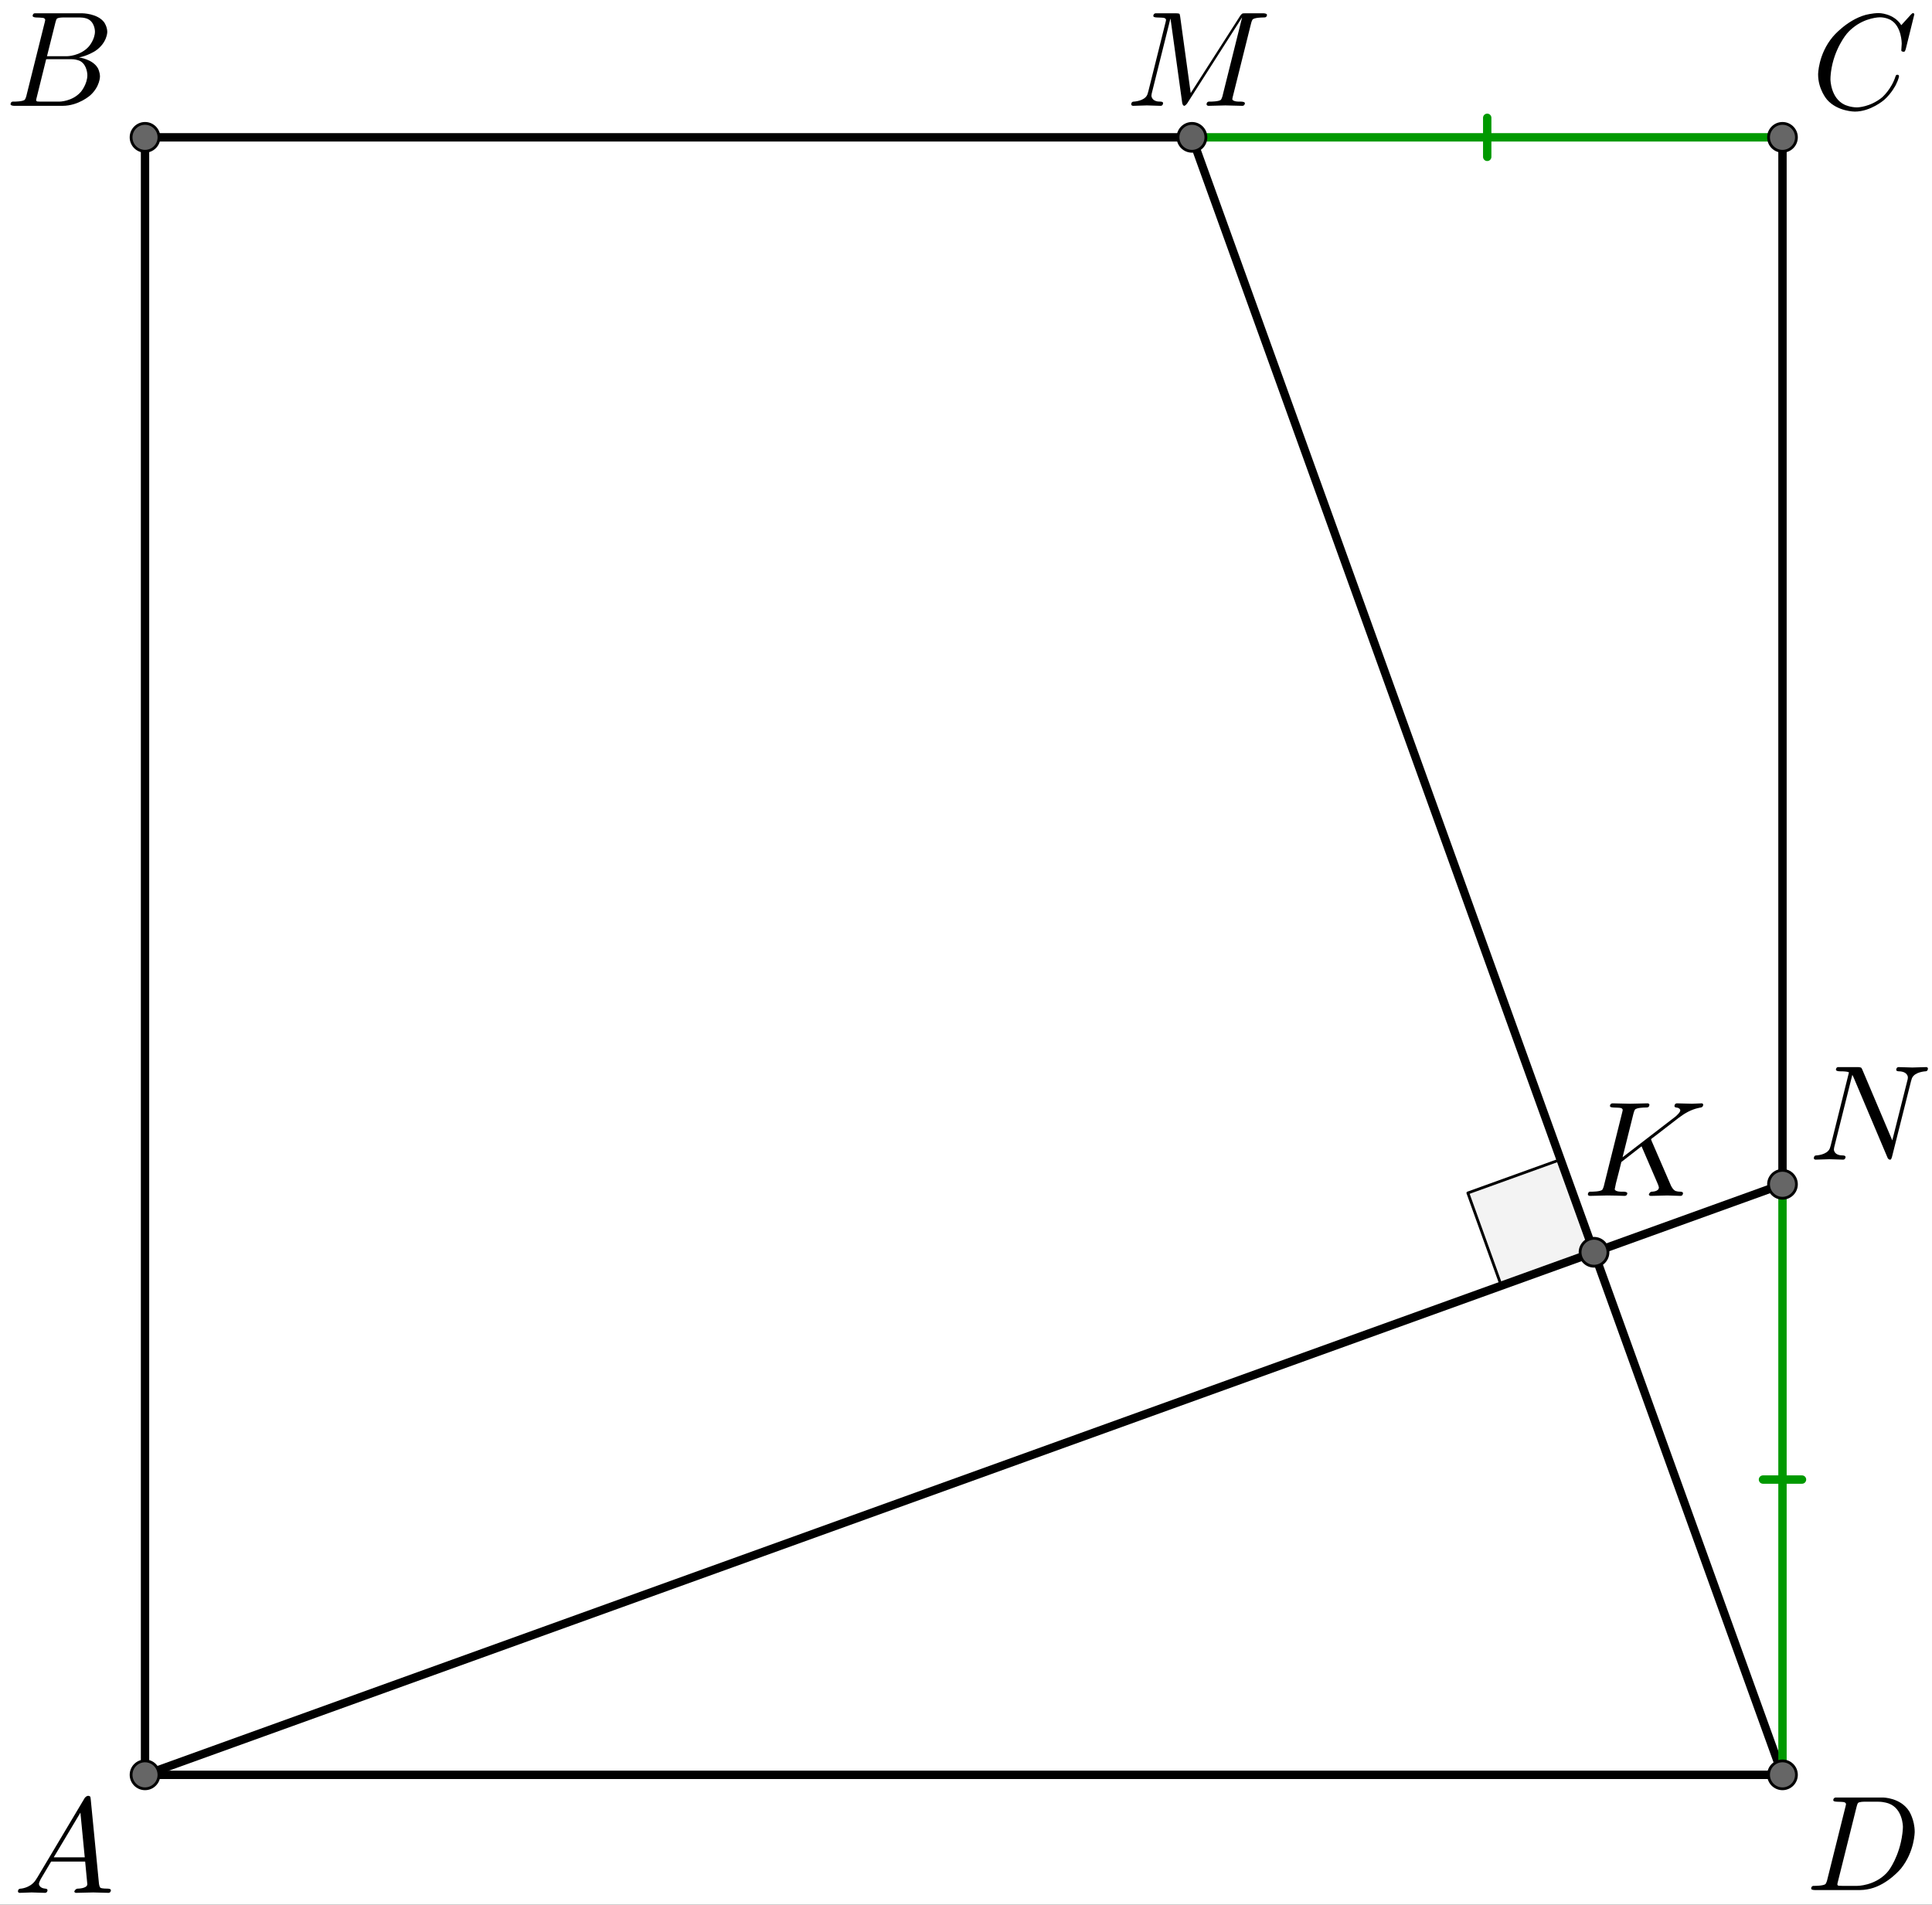
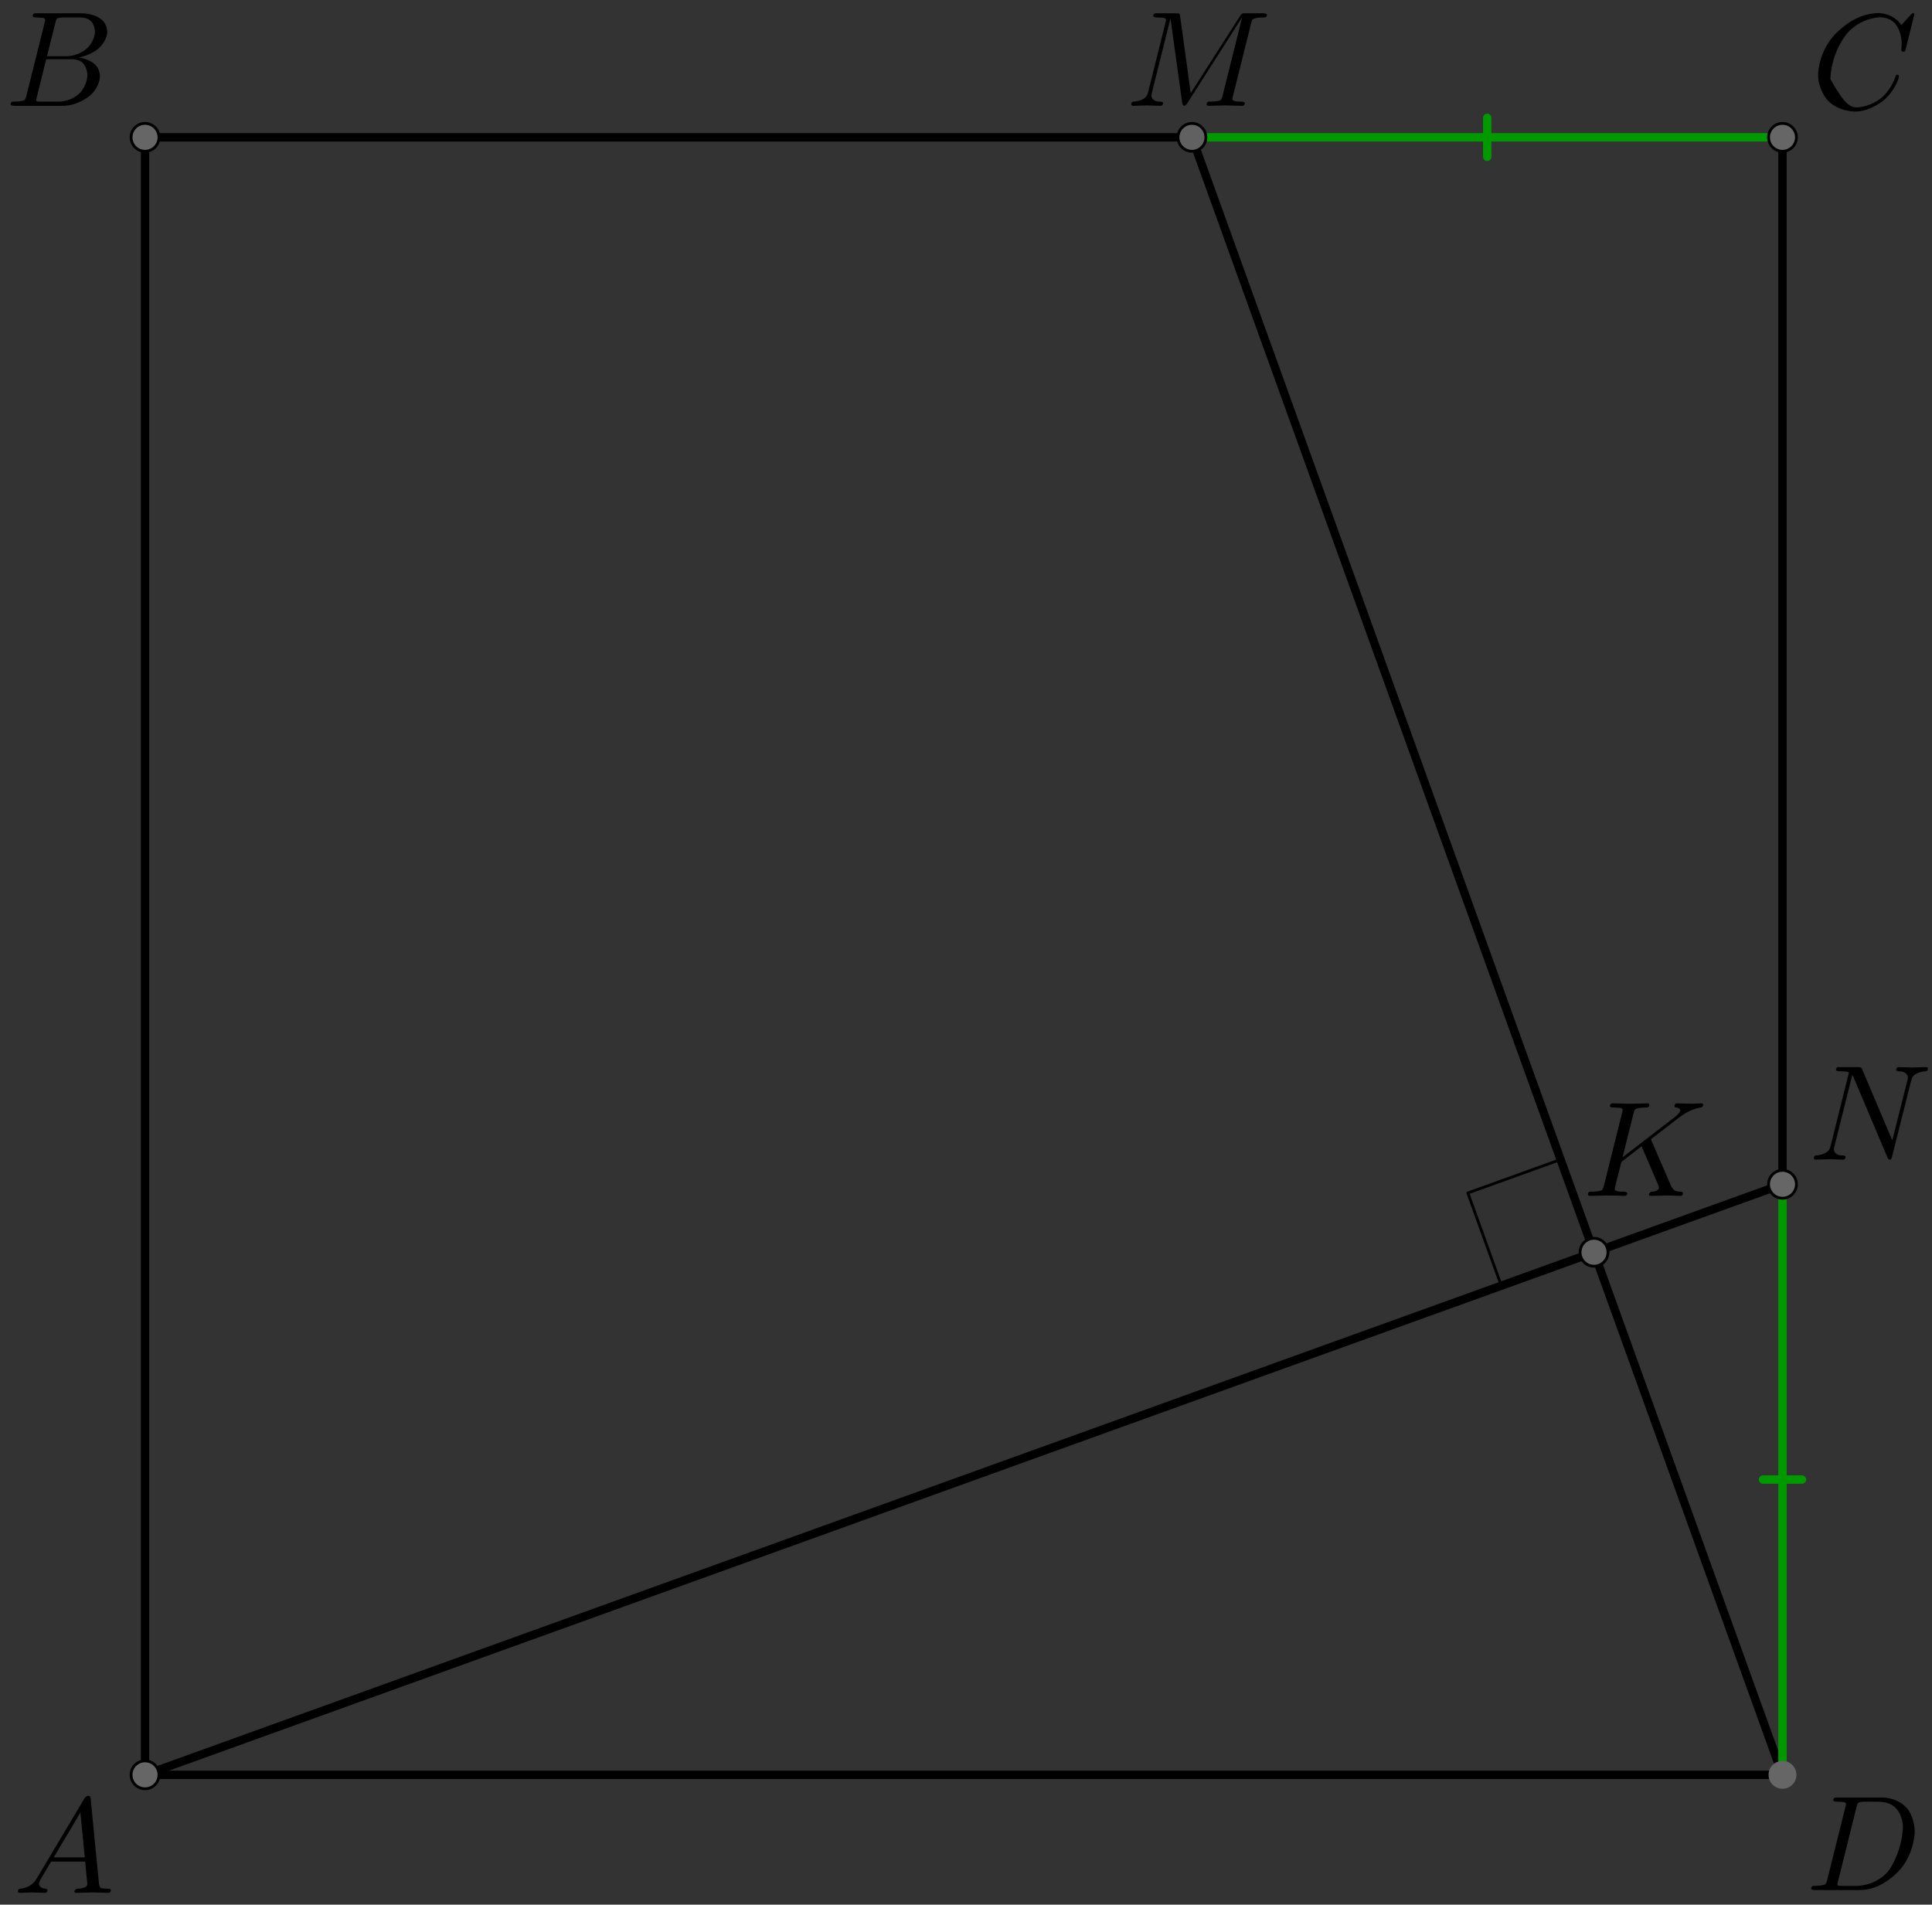
<svg xmlns="http://www.w3.org/2000/svg" version="1.1" width="1925.056pt" height="1897.75pt" viewBox="0 0 1925.056 1897.75">
  <rect x="0" y="0" width="1925.056" height="1897.75" fill="#333333" stroke="none" />
  <g>
    <clipPath id="cp0">
      <path transform="matrix(2.778,0,0,-2.778,-600.725,1966.014)" d="M 0 0 L 1128 0 L 1128 740 L 0 740 Z " />
    </clipPath>
    <g clip-path="url(#cp0)">
      <clipPath id="cp1">
        <path transform="matrix(2.778,0,0,2.778,-600.725,-89.542)" d="M 0 0 L 1128 0 L 1128 740 L 0 740 L 0 0 Z " />
      </clipPath>
      <g clip-path="url(#cp1)">
-         <path transform="matrix(2.778,0,0,2.778,-600.725,-89.542)" d="M 0 0 L 1128 0 L 1128 740 L 0 740 L 0 0 " fill="#ffffff" />
        <path transform="matrix(2.778,0,0,2.778,-600.725,-89.542)" d="M 787.986 481.378 L 775.992 448.119 L 742.733 460.113 L 754.727 493.372 L 787.986 481.378 " fill-opacity=".047" fill-rule="evenodd" />
        <path transform="matrix(2.778,0,0,2.778,-600.725,-89.542)" stroke-width="1" stroke-linecap="round" stroke-linejoin="round" fill="none" stroke="#000000" d="M 787.986 481.378 L 775.992 448.119 L 742.733 460.113 L 754.727 493.372 L 787.986 481.378 " />
        <path transform="matrix(2.778,0,0,2.778,-600.725,-89.542)" stroke-width="3" stroke-linecap="round" stroke-linejoin="round" fill="none" stroke="#000000" d="M 268.261 668.811 L 268.261 81.49 " />
        <path transform="matrix(2.778,0,0,2.778,-600.725,-89.542)" stroke-width="3" stroke-linecap="round" stroke-linejoin="round" fill="none" stroke="#000000" d="M 268.261 668.811 L 855.582 668.811 " />
        <path transform="matrix(2.778,0,0,2.778,-600.725,-89.542)" stroke-width="3" stroke-linecap="round" stroke-linejoin="round" fill="none" stroke="#000000" d="M 855.582 457 L 268.261 668.811 " />
        <path transform="matrix(2.778,0,0,2.778,-600.725,-89.542)" stroke-width="3" stroke-linecap="round" stroke-linejoin="round" fill="none" stroke="#000000" d="M 643.771 81.49 L 855.582 668.811 " />
        <path transform="matrix(2.778,0,0,2.778,-600.725,-89.542)" stroke-width="3" stroke-linecap="round" stroke-linejoin="round" fill="none" stroke="#009900" d="M 848.582 562.905 L 862.582 562.905 " />
        <path transform="matrix(2.778,0,0,2.778,-600.725,-89.542)" stroke-width="3" stroke-linecap="round" stroke-linejoin="round" fill="none" stroke="#009900" d="M 855.582 668.811 L 855.582 457 " />
        <path transform="matrix(2.778,0,0,2.778,-600.725,-89.542)" stroke-width="3" stroke-linecap="round" stroke-linejoin="round" fill="none" stroke="#000000" d="M 855.582 457 L 855.582 81.49 " />
        <path transform="matrix(2.778,0,0,2.778,-600.725,-89.542)" stroke-width="3" stroke-linecap="round" stroke-linejoin="round" fill="none" stroke="#009900" d="M 749.676 88.49 L 749.676 74.49 " />
        <path transform="matrix(2.778,0,0,2.778,-600.725,-89.542)" stroke-width="3" stroke-linecap="round" stroke-linejoin="round" fill="none" stroke="#009900" d="M 855.582 81.49 L 643.771 81.49 " />
        <path transform="matrix(2.778,0,0,2.778,-600.725,-89.542)" stroke-width="3" stroke-linecap="round" stroke-linejoin="round" fill="none" stroke="#000000" d="M 643.771 81.49 L 268.261 81.49 " />
        <path transform="matrix(2.778,0,0,2.778,-600.725,-89.542)" d="M 273.261 668.811 C 273.261 671.572 271.023 673.811 268.261 673.811 C 265.5 673.811 263.261 671.572 263.261 668.811 C 263.261 666.049 265.5 663.811 268.261 663.811 C 271.023 663.811 273.261 666.049 273.261 668.811 Z " fill="#666666" />
        <path transform="matrix(2.778,0,0,2.778,-600.725,-89.542)" stroke-width="1" stroke-linecap="round" stroke-linejoin="round" fill="none" stroke="#000000" d="M 273.261 668.811 C 273.261 671.572 271.023 673.811 268.261 673.811 C 265.5 673.811 263.261 671.572 263.261 668.811 C 263.261 666.049 265.5 663.811 268.261 663.811 C 271.023 663.811 273.261 666.049 273.261 668.811 Z " />
        <path transform="matrix(2.778,0,0,2.778,-600.725,-89.542)" d="M 273.261 81.49 C 273.261 84.252 271.023 86.49 268.261 86.49 C 265.5 86.49 263.261 84.252 263.261 81.49 C 263.261 78.729 265.5 76.49 268.261 76.49 C 271.023 76.49 273.261 78.729 273.261 81.49 Z " fill="#666666" />
        <path transform="matrix(2.778,0,0,2.778,-600.725,-89.542)" stroke-width="1" stroke-linecap="round" stroke-linejoin="round" fill="none" stroke="#000000" d="M 273.261 81.49 C 273.261 84.252 271.023 86.49 268.261 86.49 C 265.5 86.49 263.261 84.252 263.261 81.49 C 263.261 78.729 265.5 76.49 268.261 76.49 C 271.023 76.49 273.261 78.729 273.261 81.49 Z " />
        <path transform="matrix(2.778,0,0,2.778,-600.725,-89.542)" d="M 860.582 668.811 C 860.582 671.572 858.343 673.811 855.582 673.811 C 852.82 673.811 850.582 671.572 850.582 668.811 C 850.582 666.049 852.82 663.811 855.582 663.811 C 858.343 663.811 860.582 666.049 860.582 668.811 Z " fill="#666666" />
-         <path transform="matrix(2.778,0,0,2.778,-600.725,-89.542)" stroke-width="1" stroke-linecap="round" stroke-linejoin="round" fill="none" stroke="#000000" d="M 860.582 668.811 C 860.582 671.572 858.343 673.811 855.582 673.811 C 852.82 673.811 850.582 671.572 850.582 668.811 C 850.582 666.049 852.82 663.811 855.582 663.811 C 858.343 663.811 860.582 666.049 860.582 668.811 Z " />
        <path transform="matrix(2.778,0,0,2.778,-600.725,-89.542)" d="M 860.582 81.49 C 860.582 84.252 858.343 86.49 855.582 86.49 C 852.82 86.49 850.582 84.252 850.582 81.49 C 850.582 78.729 852.82 76.49 855.582 76.49 C 858.343 76.49 860.582 78.729 860.582 81.49 Z " fill="#666666" />
        <path transform="matrix(2.778,0,0,2.778,-600.725,-89.542)" stroke-width="1" stroke-linecap="round" stroke-linejoin="round" fill="none" stroke="#000000" d="M 860.582 81.49 C 860.582 84.252 858.343 86.49 855.582 86.49 C 852.82 86.49 850.582 84.252 850.582 81.49 C 850.582 78.729 852.82 76.49 855.582 76.49 C 858.343 76.49 860.582 78.729 860.582 81.49 Z " />
        <path transform="matrix(2.778,0,0,2.778,-600.725,-89.542)" d="M 860.582 457 C 860.582 459.761 858.343 462 855.582 462 C 852.82 462 850.582 459.761 850.582 457 C 850.582 454.239 852.82 452 855.582 452 C 858.343 452 860.582 454.239 860.582 457 Z " fill="#666666" />
        <path transform="matrix(2.778,0,0,2.778,-600.725,-89.542)" stroke-width="1" stroke-linecap="round" stroke-linejoin="round" fill="none" stroke="#000000" d="M 860.582 457 C 860.582 459.761 858.343 462 855.582 462 C 852.82 462 850.582 459.761 850.582 457 C 850.582 454.239 852.82 452 855.582 452 C 858.343 452 860.582 454.239 860.582 457 Z " />
        <path transform="matrix(2.778,0,0,2.778,-600.725,-89.542)" d="M 648.771 81.49 C 648.771 84.252 646.532 86.49 643.771 86.49 C 641.01 86.49 638.771 84.252 638.771 81.49 C 638.771 78.729 641.01 76.49 643.771 76.49 C 646.532 76.49 648.771 78.729 648.771 81.49 Z " fill="#616161" />
        <path transform="matrix(2.778,0,0,2.778,-600.725,-89.542)" stroke-width="1" stroke-linecap="round" stroke-linejoin="round" fill="none" stroke="#000000" d="M 648.771 81.49 C 648.771 84.252 646.532 86.49 643.771 86.49 C 641.01 86.49 638.771 84.252 638.771 81.49 C 638.771 78.729 641.01 76.49 643.771 76.49 C 646.532 76.49 648.771 78.729 648.771 81.49 Z " />
        <path transform="matrix(2.778,0,0,2.778,-600.725,-89.542)" d="M 792.986 481.378 C 792.986 484.139 790.747 486.378 787.986 486.378 C 785.225 486.378 782.986 484.139 782.986 481.378 C 782.986 478.616 785.225 476.378 787.986 476.378 C 790.747 476.378 792.986 478.616 792.986 481.378 Z " fill="#616161" />
        <path transform="matrix(2.778,0,0,2.778,-600.725,-89.542)" stroke-width="1" stroke-linecap="round" stroke-linejoin="round" fill="none" stroke="#000000" d="M 792.986 481.378 C 792.986 484.139 790.747 486.378 787.986 486.378 C 785.225 486.378 782.986 484.139 782.986 481.378 C 782.986 478.616 785.225 476.378 787.986 476.378 C 790.747 476.378 792.986 478.616 792.986 481.378 Z " />
        <path transform="matrix(135,0,0,135,13.164,1885.996)" d="M .179 -.115 L .527 -.699 C .527 -.699 .537 -.715 .553 -.716 C .553 -.716 .568 -.716 .57 -.706 C .57 -.706 .571 -.703 .572 -.692 L .633 -.067 C .633 -.067 .636 -.042 .645 -.037 L .646 -.037 L .646 -.036 C .646 -.036 .658 -.031 .698 -.031 C .698 -.031 .72 -.031 .721 -.02 C .721 -.02 .721 0 .703 0 L .591 -.003 L .59 -.003 L .466 0 L .465 0 C .465 0 .451 0 .451 -.011 C .451 -.011 .459 -.03 .475 -.031 C .475 -.031 .547 -.031 .547 -.064 C .547 -.064 .547 -.063 .531 -.231 L .28 -.231 L .204 -.103 C .204 -.103 .19 -.078 .19 -.066 C .19 -.066 .19 -.035 .237 -.031 C .237 -.031 .253 -.031 .253 -.019 C .253 -.019 .253 0 .234 0 L .138 -.003 L .134 -.003 L .05 0 L .048 0 C .048 0 .035 0 .035 -.011 C .035 -.011 .035 -.029 .05 -.03 L .05 -.031 L .056 -.031 C .056 -.031 .119 -.035 .159 -.085 C .159 -.085 .169 -.098 .179 -.115 M .299 -.262 L .528 -.262 L .496 -.592 L .299 -.262 Z " />
        <path transform="matrix(135,0,0,135,4.83,105.441)" d="M .16 -.078 L .294 -.615 C .294 -.615 .298 -.631 .298 -.634 C .298 -.634 .298 -.646 .282 -.649 L .281 -.649 L .28 -.649 C .28 -.649 .277 -.649 .271 -.65 C .271 -.65 .254 -.652 .233 -.652 C .233 -.652 .207 -.652 .205 -.663 C .205 -.663 .205 -.681 .22 -.683 L .221 -.683 L .222 -.683 L .234 -.683 L .57 -.683 C .57 -.683 .685 -.683 .734 -.615 C .734 -.615 .756 -.583 .756 -.545 C .756 -.545 .756 -.464 .666 -.404 C .666 -.404 .665 -.404 .664 -.403 C .664 -.403 .611 -.369 .547 -.357 C .547 -.357 .649 -.345 .687 -.277 C .687 -.277 .702 -.249 .702 -.216 C .702 -.216 .702 -.143 .632 -.079 L .631 -.078 C .631 -.078 .545 0 .426 0 L .069 0 C .069 0 .044 0 .042 -.011 C .042 -.011 .042 -.029 .057 -.031 L .069 -.031 C .069 -.031 .134 -.031 .147 -.045 C .147 -.045 .153 -.052 .159 -.073 C .159 -.073 .159 -.074 .16 -.078 M .311 -.366 L .457 -.366 C .457 -.366 .556 -.366 .62 -.438 C .62 -.438 .665 -.489 .665 -.549 C .665 -.549 .665 -.622 .605 -.644 C .605 -.644 .584 -.652 .556 -.652 L .427 -.652 C .427 -.652 .391 -.652 .383 -.642 L .383 -.641 L .382 -.641 L .382 -.64 C .382 -.64 .378 -.634 .373 -.614 L .311 -.366 M .266 -.031 L .402 -.031 C .402 -.031 .498 -.031 .561 -.103 C .561 -.103 .609 -.159 .609 -.227 C .609 -.227 .609 -.3 .557 -.33 C .557 -.33 .531 -.344 .494 -.344 L .305 -.344 L .236 -.065 C .236 -.065 .231 -.047 .231 -.042 C .231 -.042 .231 -.034 .24 -.032 L .244 -.032 C .244 -.032 .25 -.031 .266 -.031 Z " />
-         <path transform="matrix(135,0,0,135,1804.83,108.219)" d="M .76 -.695 L .697 -.44 C .697 -.44 .692 -.422 .687 -.421 L .686 -.42 L .679 -.42 C .679 -.42 .664 -.42 .664 -.43 L .667 -.479 L .667 -.481 C .667 -.481 .667 -.605 .589 -.652 L .588 -.653 C .588 -.653 .553 -.674 .506 -.674 C .506 -.674 .4 -.674 .305 -.595 C .305 -.595 .281 -.576 .262 -.553 C .262 -.553 .167 -.442 .145 -.271 C .145 -.271 .141 -.24 .141 -.217 C .141 -.217 .141 -.077 .247 -.028 C .247 -.028 .288 -.009 .337 -.009 C .337 -.009 .431 -.009 .521 -.082 C .521 -.082 .591 -.141 .622 -.24 C .622 -.24 .624 -.25 .635 -.25 C .635 -.25 .647 -.25 .647 -.24 C .647 -.24 .647 -.222 .624 -.176 C .624 -.176 .593 -.113 .537 -.064 C .537 -.064 .438 .022 .321 .022 C .321 .022 .193 .022 .116 -.066 C .116 -.066 .05 -.141 .05 -.252 C .05 -.252 .05 -.401 .159 -.531 C .159 -.531 .26 -.652 .398 -.691 C .398 -.691 .449 -.705 .498 -.705 C .498 -.705 .607 -.705 .664 -.616 L .734 -.693 C .734 -.693 .746 -.705 .749 -.705 C .749 -.705 .76 -.705 .76 -.695 Z " />
+         <path transform="matrix(135,0,0,135,1804.83,108.219)" d="M .76 -.695 L .697 -.44 C .697 -.44 .692 -.422 .687 -.421 L .686 -.42 L .679 -.42 C .679 -.42 .664 -.42 .664 -.43 L .667 -.479 L .667 -.481 C .667 -.481 .667 -.605 .589 -.652 L .588 -.653 C .588 -.653 .553 -.674 .506 -.674 C .506 -.674 .4 -.674 .305 -.595 C .305 -.595 .281 -.576 .262 -.553 C .262 -.553 .167 -.442 .145 -.271 C .145 -.271 .141 -.24 .141 -.217 C .247 -.028 .288 -.009 .337 -.009 C .337 -.009 .431 -.009 .521 -.082 C .521 -.082 .591 -.141 .622 -.24 C .622 -.24 .624 -.25 .635 -.25 C .635 -.25 .647 -.25 .647 -.24 C .647 -.24 .647 -.222 .624 -.176 C .624 -.176 .593 -.113 .537 -.064 C .537 -.064 .438 .022 .321 .022 C .321 .022 .193 .022 .116 -.066 C .116 -.066 .05 -.141 .05 -.252 C .05 -.252 .05 -.401 .159 -.531 C .159 -.531 .26 -.652 .398 -.691 C .398 -.691 .449 -.705 .498 -.705 C .498 -.705 .607 -.705 .664 -.616 L .734 -.693 C .734 -.693 .746 -.705 .749 -.705 C .749 -.705 .76 -.705 .76 -.695 Z " />
        <path transform="matrix(135,0,0,135,1799.275,1883.219)" d="M .159 -.078 L .159 -.078 L .293 -.615 C .293 -.615 .297 -.631 .297 -.634 C .297 -.634 .297 -.646 .281 -.649 L .28 -.649 C .28 -.649 .278 -.65 .275 -.65 C .275 -.65 .251 -.652 .232 -.652 C .232 -.652 .206 -.652 .204 -.66 C .204 -.66 .203 -.662 .203 -.664 C .203 -.664 .203 -.681 .22 -.683 L .233 -.683 L .569 -.683 C .569 -.683 .699 -.683 .763 -.582 C .763 -.582 .804 -.518 .804 -.43 C .804 -.43 .804 -.285 .703 -.159 C .703 -.159 .607 -.042 .477 -.01 C .477 -.01 .438 0 .399 0 L .068 0 C .068 0 .043 0 .041 -.008 C .041 -.008 .04 -.009 .04 -.012 C .04 -.012 .04 -.029 .056 -.031 L .068 -.031 C .068 -.031 .133 -.031 .146 -.045 C .146 -.045 .152 -.052 .158 -.073 C .158 -.073 .158 -.074 .159 -.078 M .375 -.614 L .238 -.065 C .238 -.065 .233 -.047 .233 -.042 C .233 -.042 .233 -.034 .242 -.032 L .246 -.032 C .246 -.032 .252 -.031 .268 -.031 L .381 -.031 C .381 -.031 .505 -.031 .595 -.124 C .595 -.124 .604 -.134 .612 -.144 C .612 -.144 .692 -.248 .713 -.416 C .713 -.416 .717 -.447 .717 -.467 C .717 -.467 .717 -.601 .612 -.639 C .612 -.639 .578 -.652 .536 -.652 L .429 -.652 C .429 -.652 .393 -.652 .385 -.642 L .385 -.641 L .384 -.641 L .384 -.64 C .384 -.64 .38 -.634 .375 -.614 Z " />
        <path transform="matrix(135,0,0,135,1121.497,105.441)" d="M .926 -.606 L .793 -.073 C .793 -.073 .788 -.055 .788 -.049 C .788 -.049 .788 -.032 .835 -.031 L .836 -.031 L .853 -.031 C .853 -.031 .879 -.031 .881 -.02 C .881 -.02 .881 0 .862 0 L .738 -.003 L .737 -.003 L .614 0 L .613 0 C .613 0 .598 0 .598 -.012 C .598 -.012 .598 -.029 .614 -.031 L .626 -.031 C .626 -.031 .691 -.031 .704 -.045 C .704 -.045 .71 -.052 .716 -.073 C .716 -.073 .716 -.074 .717 -.078 L .86 -.651 L .859 -.651 L .455 -.018 C .455 -.018 .443 -.001 .433 0 C .433 0 .422 0 .418 -.023 L .332 -.643 L .331 -.643 L .195 -.098 C .195 -.098 .191 -.083 .191 -.075 C .191 -.075 .191 -.038 .239 -.032 C .239 -.032 .248 -.031 .259 -.031 C .259 -.031 .277 -.031 .277 -.02 C .277 -.02 .277 0 .259 0 L .159 -.003 L .156 -.003 L .057 0 L .056 0 C .056 0 .042 0 .042 -.012 C .042 -.012 .042 -.031 .06 -.031 C .06 -.031 .139 -.034 .16 -.081 C .16 -.081 .164 -.091 .168 -.106 L .295 -.615 C .295 -.615 .299 -.631 .299 -.634 C .299 -.634 .299 -.646 .283 -.649 L .282 -.649 C .282 -.649 .28 -.65 .277 -.65 C .277 -.65 .253 -.652 .234 -.652 C .234 -.652 .208 -.652 .206 -.66 C .206 -.66 .205 -.662 .205 -.664 C .205 -.664 .205 -.681 .222 -.683 L .235 -.683 L .372 -.683 C .372 -.683 .395 -.683 .399 -.678 L .399 -.677 C .399 -.677 .401 -.673 .403 -.66 L .481 -.094 L .846 -.664 C .846 -.664 .857 -.681 .866 -.682 C .866 -.682 .87 -.683 .885 -.683 L 1.017 -.683 C 1.017 -.683 1.042 -.683 1.044 -.672 C 1.044 -.672 1.044 -.655 1.03 -.653 C 1.03 -.653 1.025 -.652 1.012 -.652 C 1.012 -.652 .949 -.652 .937 -.636 L .936 -.635 L .936 -.634 C .936 -.634 .931 -.627 .926 -.606 Z " />
        <path transform="matrix(135,0,0,135,1802.053,1155.441)" d="M .756 -.578 L .616 -.021 C .616 -.021 .611 -.002 .606 -.001 L .605 0 L .6 0 C .6 0 .59 0 .584 -.012 C .584 -.012 .583 -.015 .581 -.019 L .332 -.608 L .323 -.626 L .191 -.098 C .191 -.098 .187 -.083 .187 -.075 C .187 -.075 .187 -.041 .23 -.033 C .23 -.033 .24 -.031 .253 -.031 C .253 -.031 .273 -.031 .273 -.02 C .273 -.02 .273 0 .255 0 L .155 -.003 L .152 -.003 L .053 0 L .052 0 C .052 0 .039 0 .039 -.011 C .039 -.011 .039 -.031 .056 -.031 C .056 -.031 .135 -.034 .156 -.081 C .156 -.081 .16 -.091 .164 -.106 L .298 -.643 C .298 -.643 .298 -.652 .23 -.652 C .23 -.652 .204 -.652 .202 -.663 C .202 -.663 .202 -.681 .217 -.683 L .231 -.683 L .365 -.683 C .365 -.683 .386 -.683 .391 -.676 C .391 -.676 .393 -.673 .397 -.664 L .618 -.142 L .73 -.587 C .73 -.587 .733 -.596 .733 -.608 C .733 -.608 .733 -.651 .665 -.652 C .665 -.652 .647 -.652 .647 -.663 C .647 -.663 .647 -.683 .665 -.683 L .766 -.68 L .767 -.68 L .867 -.683 L .868 -.683 C .868 -.683 .881 -.683 .881 -.672 C .881 -.672 .881 -.652 .864 -.652 C .864 -.652 .786 -.649 .764 -.603 C .764 -.603 .76 -.593 .756 -.578 Z " />
        <path transform="matrix(135,0,0,135,1577.053,1191.552)" d="M .509 -.404 L .509 -.404 L .651 -.076 C .651 -.076 .666 -.042 .688 -.035 L .689 -.035 L .69 -.035 C .69 -.035 .701 -.031 .72 -.031 C .72 -.031 .74 -.031 .74 -.02 C .74 -.02 .74 0 .722 0 L .625 -.003 L .624 -.003 L .505 0 L .502 0 C .502 0 .488 0 .488 -.011 C .488 -.011 .494 -.03 .51 -.031 C .51 -.031 .562 -.031 .562 -.062 C .562 -.062 .562 -.07 .55 -.097 L .434 -.366 L .285 -.25 C .285 -.25 .256 -.132 .245 -.093 C .245 -.093 .236 -.048 .236 -.049 C .236 -.049 .236 -.032 .282 -.031 L .301 -.031 C .301 -.031 .327 -.031 .329 -.02 C .329 -.02 .329 0 .309 0 L .245 -.002 L .244 -.002 L .182 -.003 L .18 -.003 L .054 0 L .053 0 C .053 0 .038 0 .038 -.012 C .038 -.012 .038 -.029 .054 -.031 L .066 -.031 C .066 -.031 .131 -.031 .144 -.045 C .144 -.045 .15 -.052 .156 -.073 C .156 -.073 .156 -.074 .157 -.078 L .291 -.615 C .291 -.615 .295 -.631 .295 -.634 C .295 -.634 .295 -.646 .279 -.649 L .278 -.649 C .278 -.649 .276 -.65 .273 -.65 C .273 -.65 .249 -.652 .23 -.652 C .23 -.652 .204 -.652 .202 -.66 C .202 -.66 .201 -.662 .201 -.664 C .201 -.664 .201 -.683 .221 -.683 L .349 -.68 L .35 -.68 L .477 -.683 L .478 -.683 C .478 -.683 .492 -.683 .492 -.672 C .492 -.672 .492 -.655 .477 -.653 C .477 -.653 .472 -.652 .458 -.652 C .458 -.652 .397 -.652 .385 -.636 C .385 -.636 .38 -.629 .374 -.606 L .294 -.285 L .684 -.585 C .684 -.585 .72 -.615 .72 -.631 C .72 -.631 .72 -.648 .693 -.652 L .689 -.652 C .689 -.652 .677 -.654 .677 -.663 C .677 -.663 .677 -.683 .696 -.683 L .806 -.68 L .807 -.68 L .877 -.683 L .878 -.683 C .878 -.683 .889 -.683 .889 -.672 C .889 -.672 .889 -.655 .871 -.652 C .871 -.652 .816 -.646 .753 -.607 C .753 -.607 .732 -.594 .708 -.576 L .533 -.441 C .533 -.441 .504 -.42 .504 -.418 L .509 -.404 Z " />
      </g>
    </g>
  </g>
</svg>